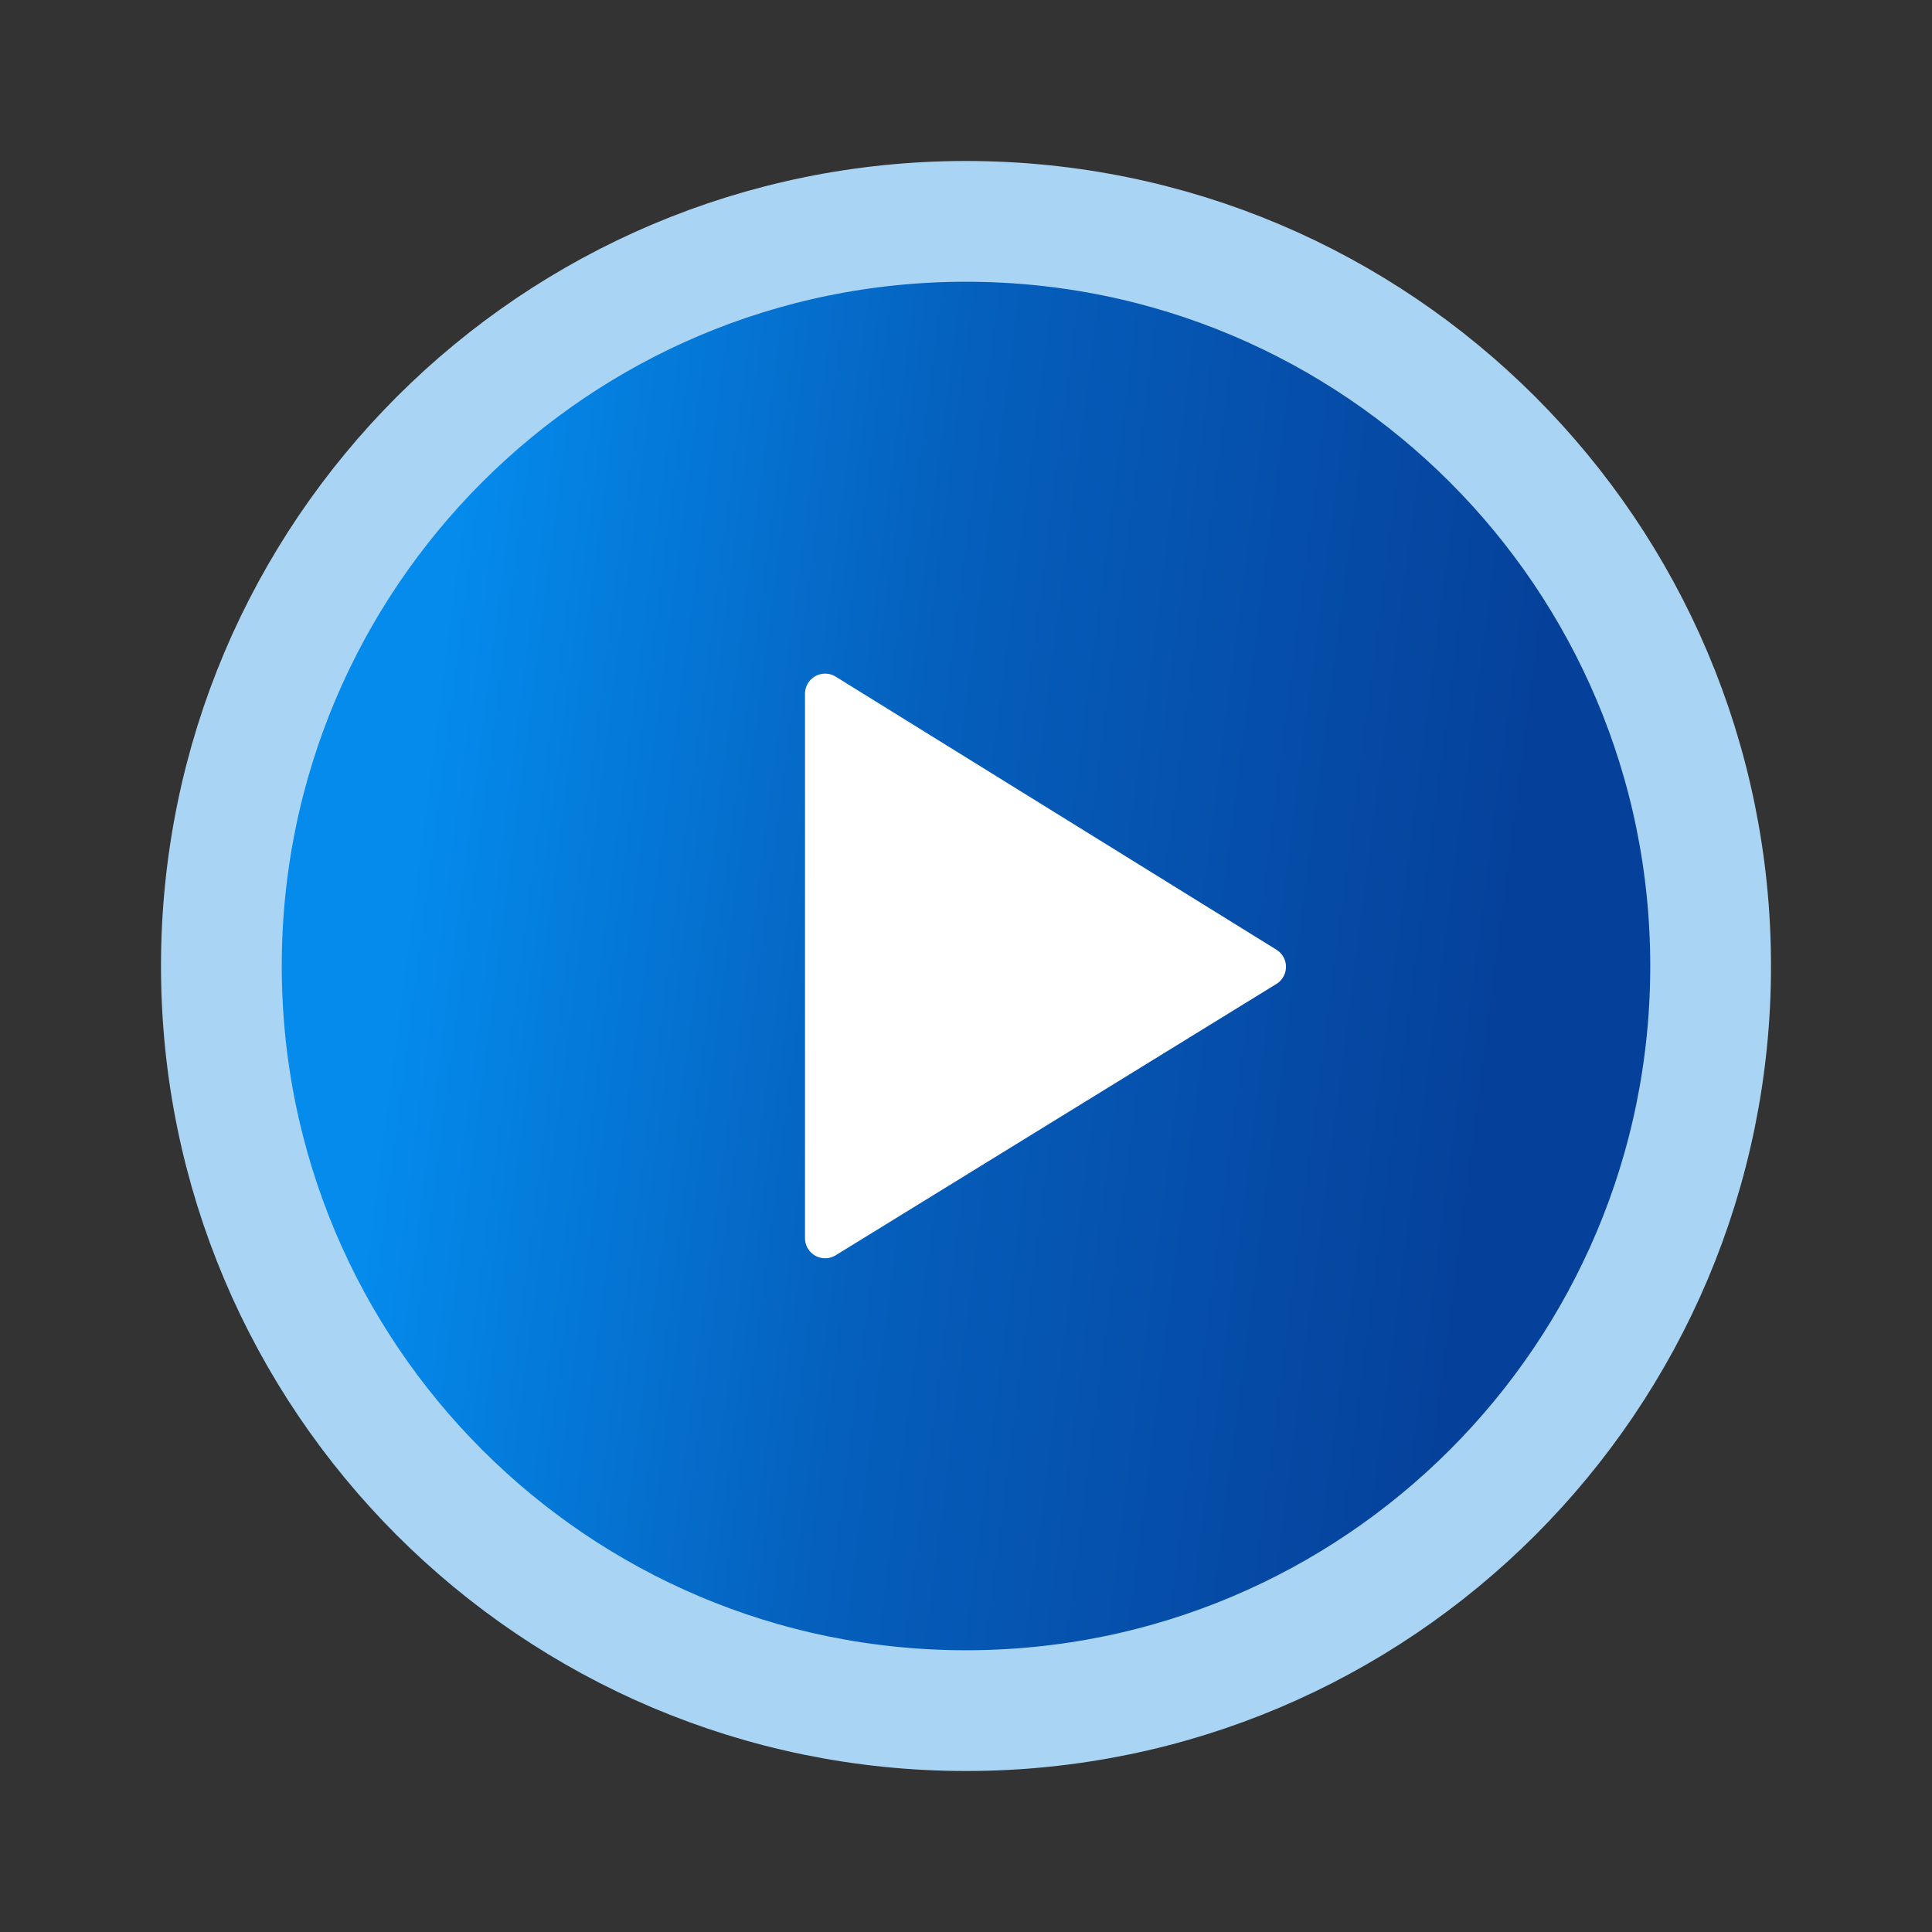
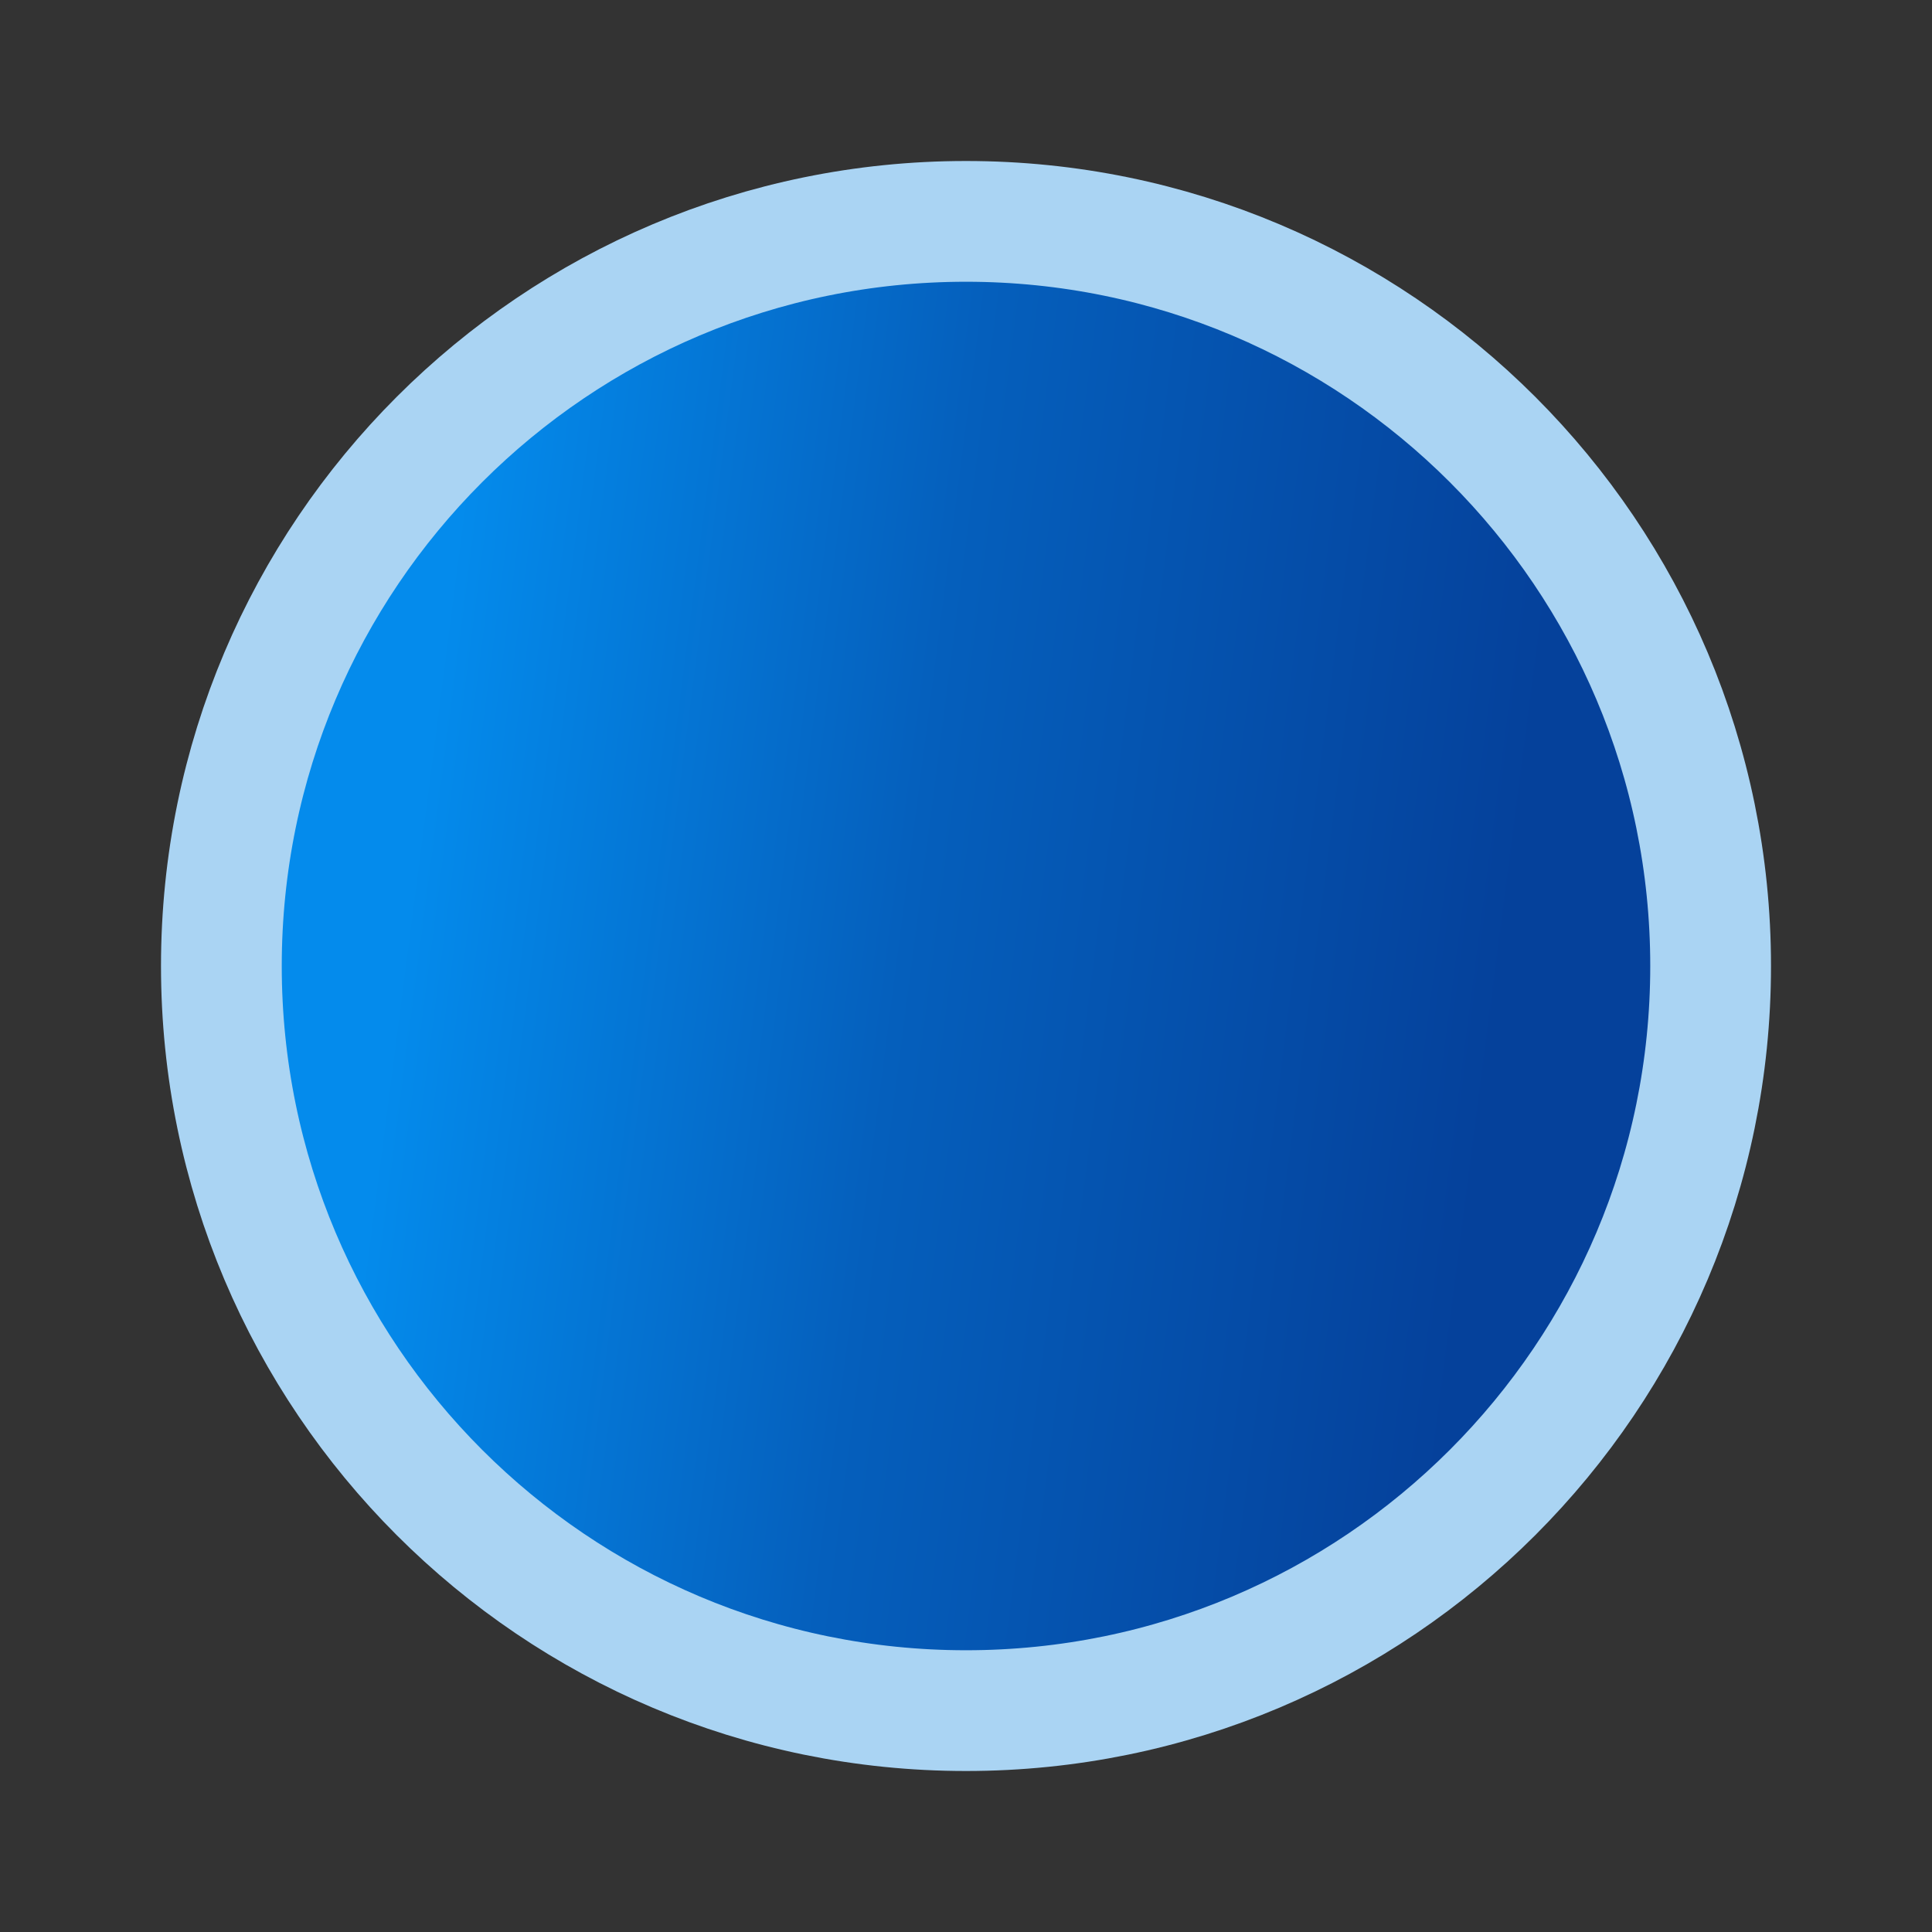
<svg xmlns="http://www.w3.org/2000/svg" width="48" height="48" viewBox="0 0 48 48" fill="none">
  <rect x="0" y="0" width="48" height="48" fill="#333333" stroke="none" />
  <path d="M24 42.5c10.217 0 18.5-8.283 18.5-18.5S34.217 5.5 24 5.5 5.5 13.783 5.5 24 13.783 42.5 24 42.5z" fill="url(#a)" stroke="#AAD4F3" stroke-width="3" />
-   <path fill-rule="evenodd" clip-rule="evenodd" d="M20 30.761a.5.5 0 0 0 .762.426l10.95-6.741a.5.5 0 0 0 .002-.85l-10.95-6.784a.5.5 0 0 0-.764.425V30.76z" fill="#fff" />
  <defs>
    <linearGradient id="a" x1="39.111" y1="54.525" x2="6.552" y2="50.318" gradientUnits="userSpaceOnUse">
      <stop offset=".171" stop-color="#05419B" />
      <stop offset=".624" stop-color="#055FBC" />
      <stop offset="1" stop-color="#048BEC" />
    </linearGradient>
  </defs>
</svg>